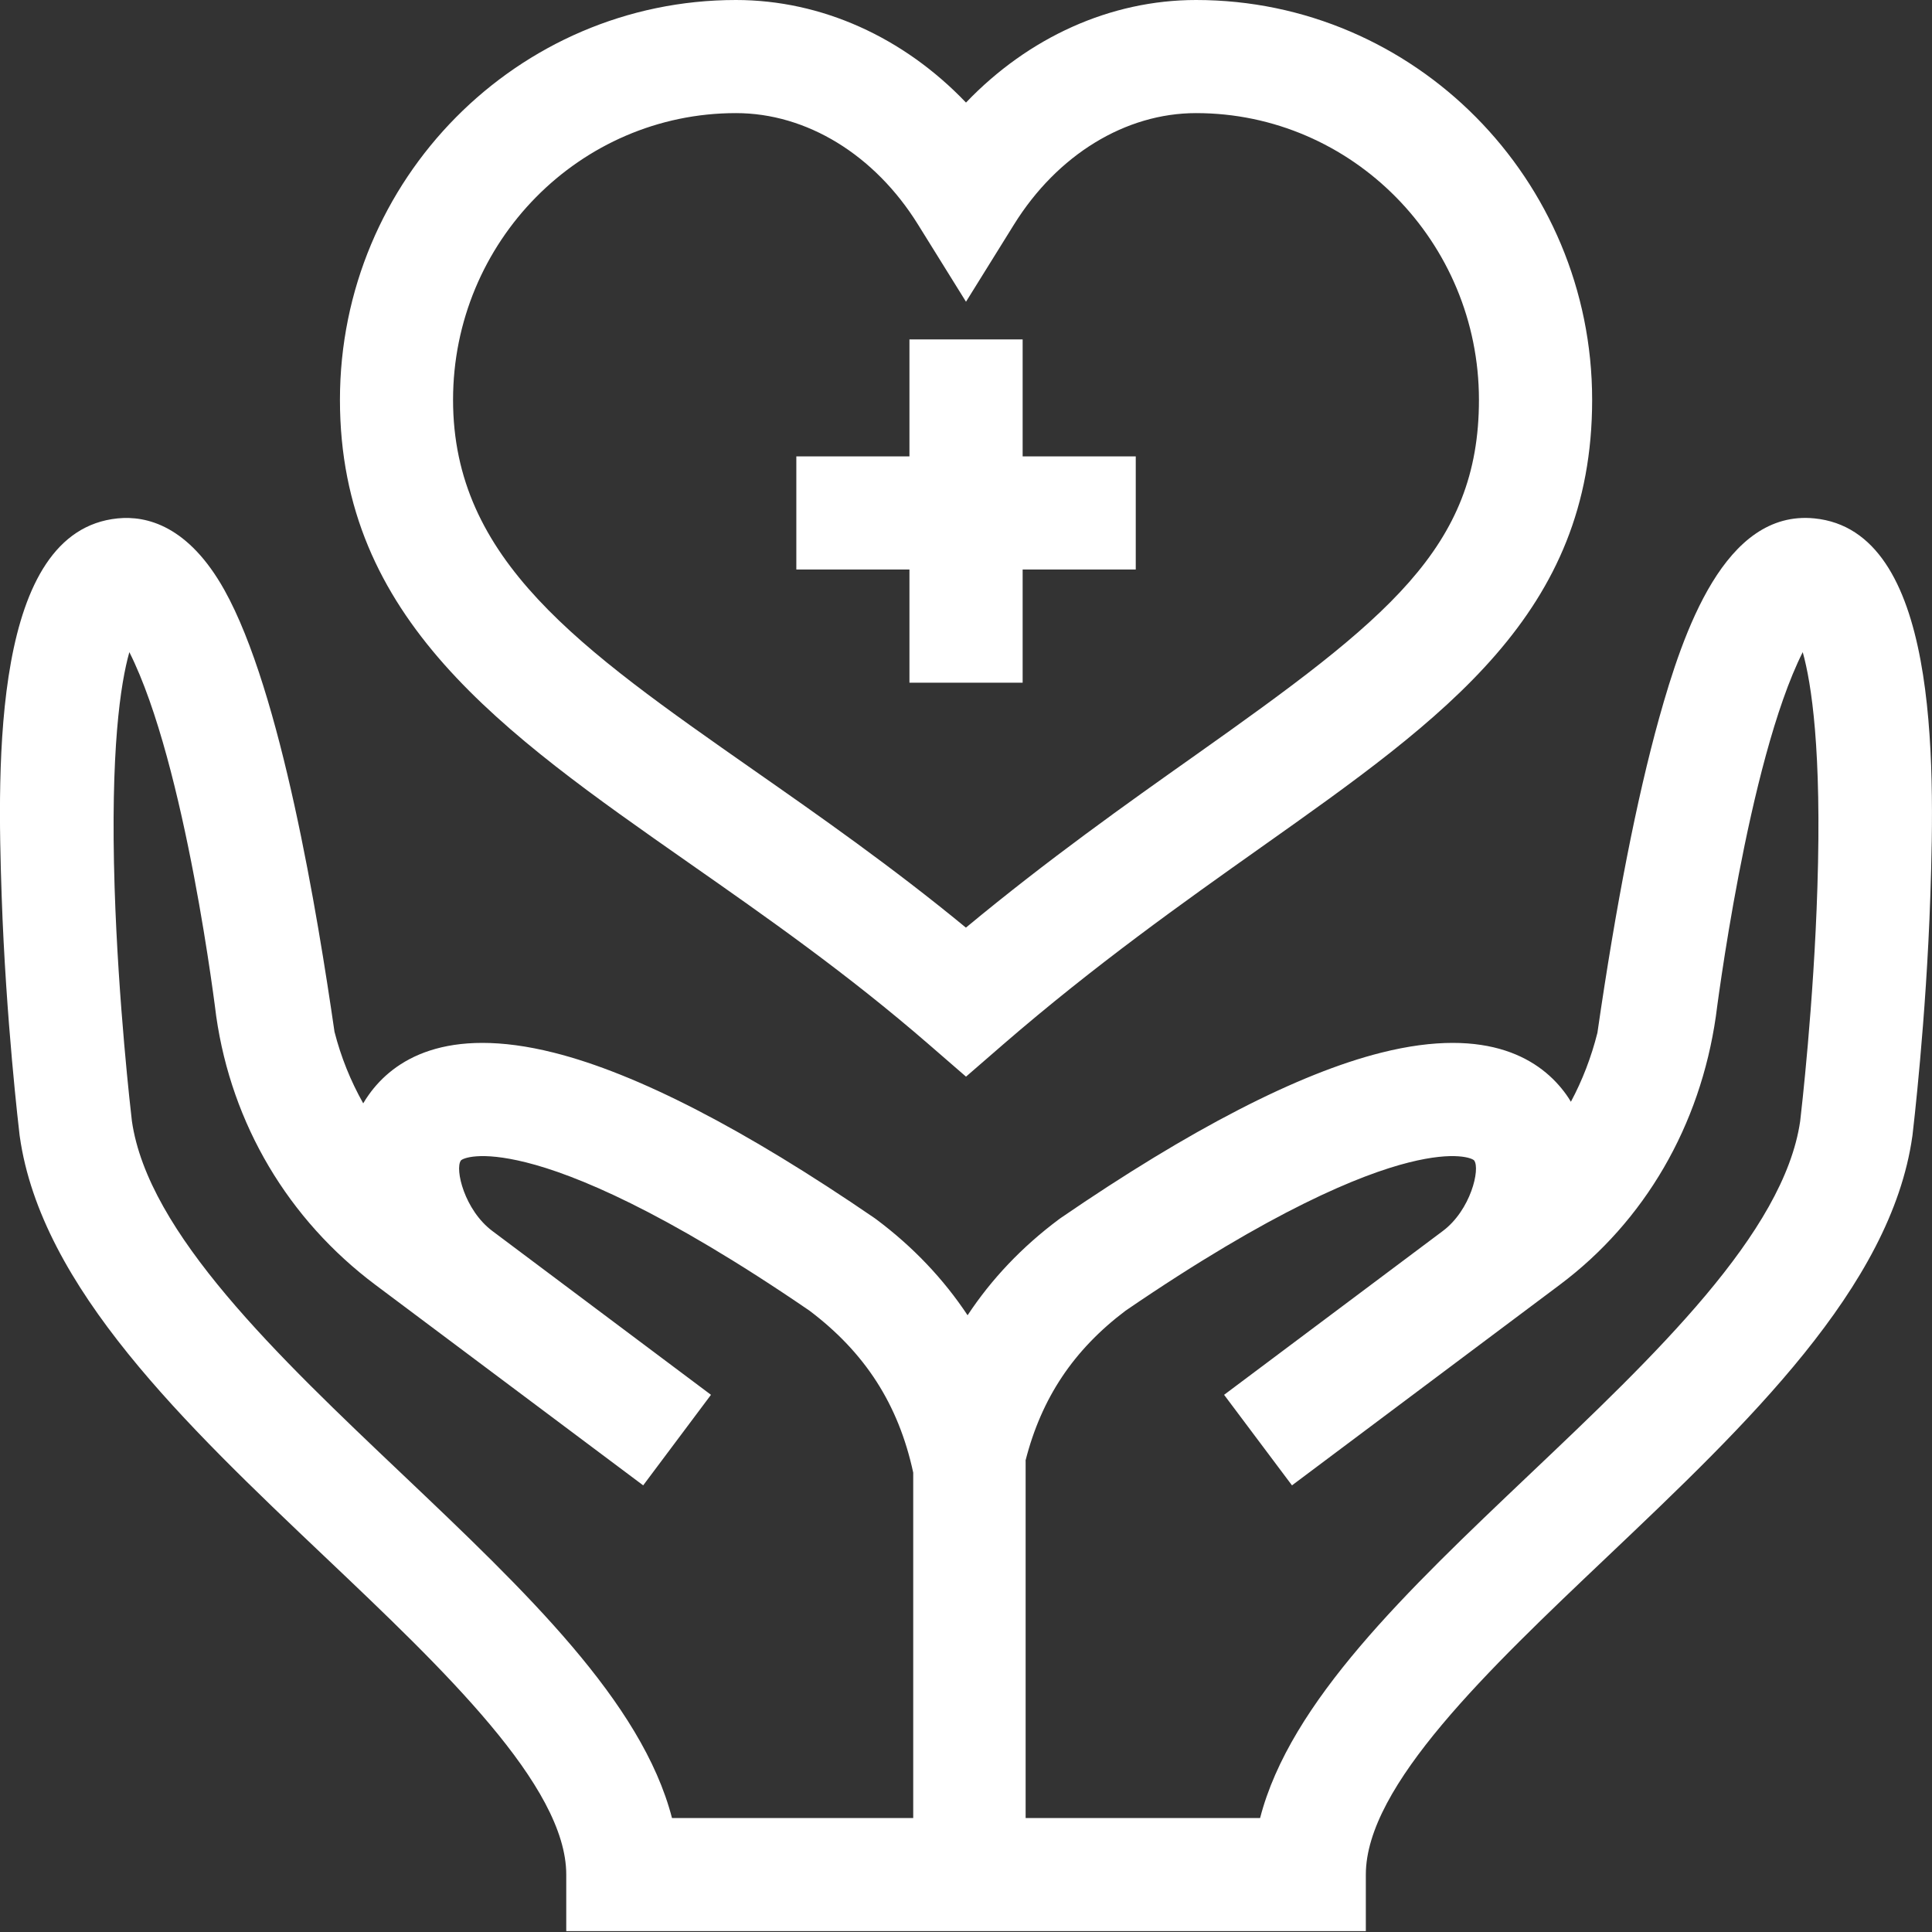
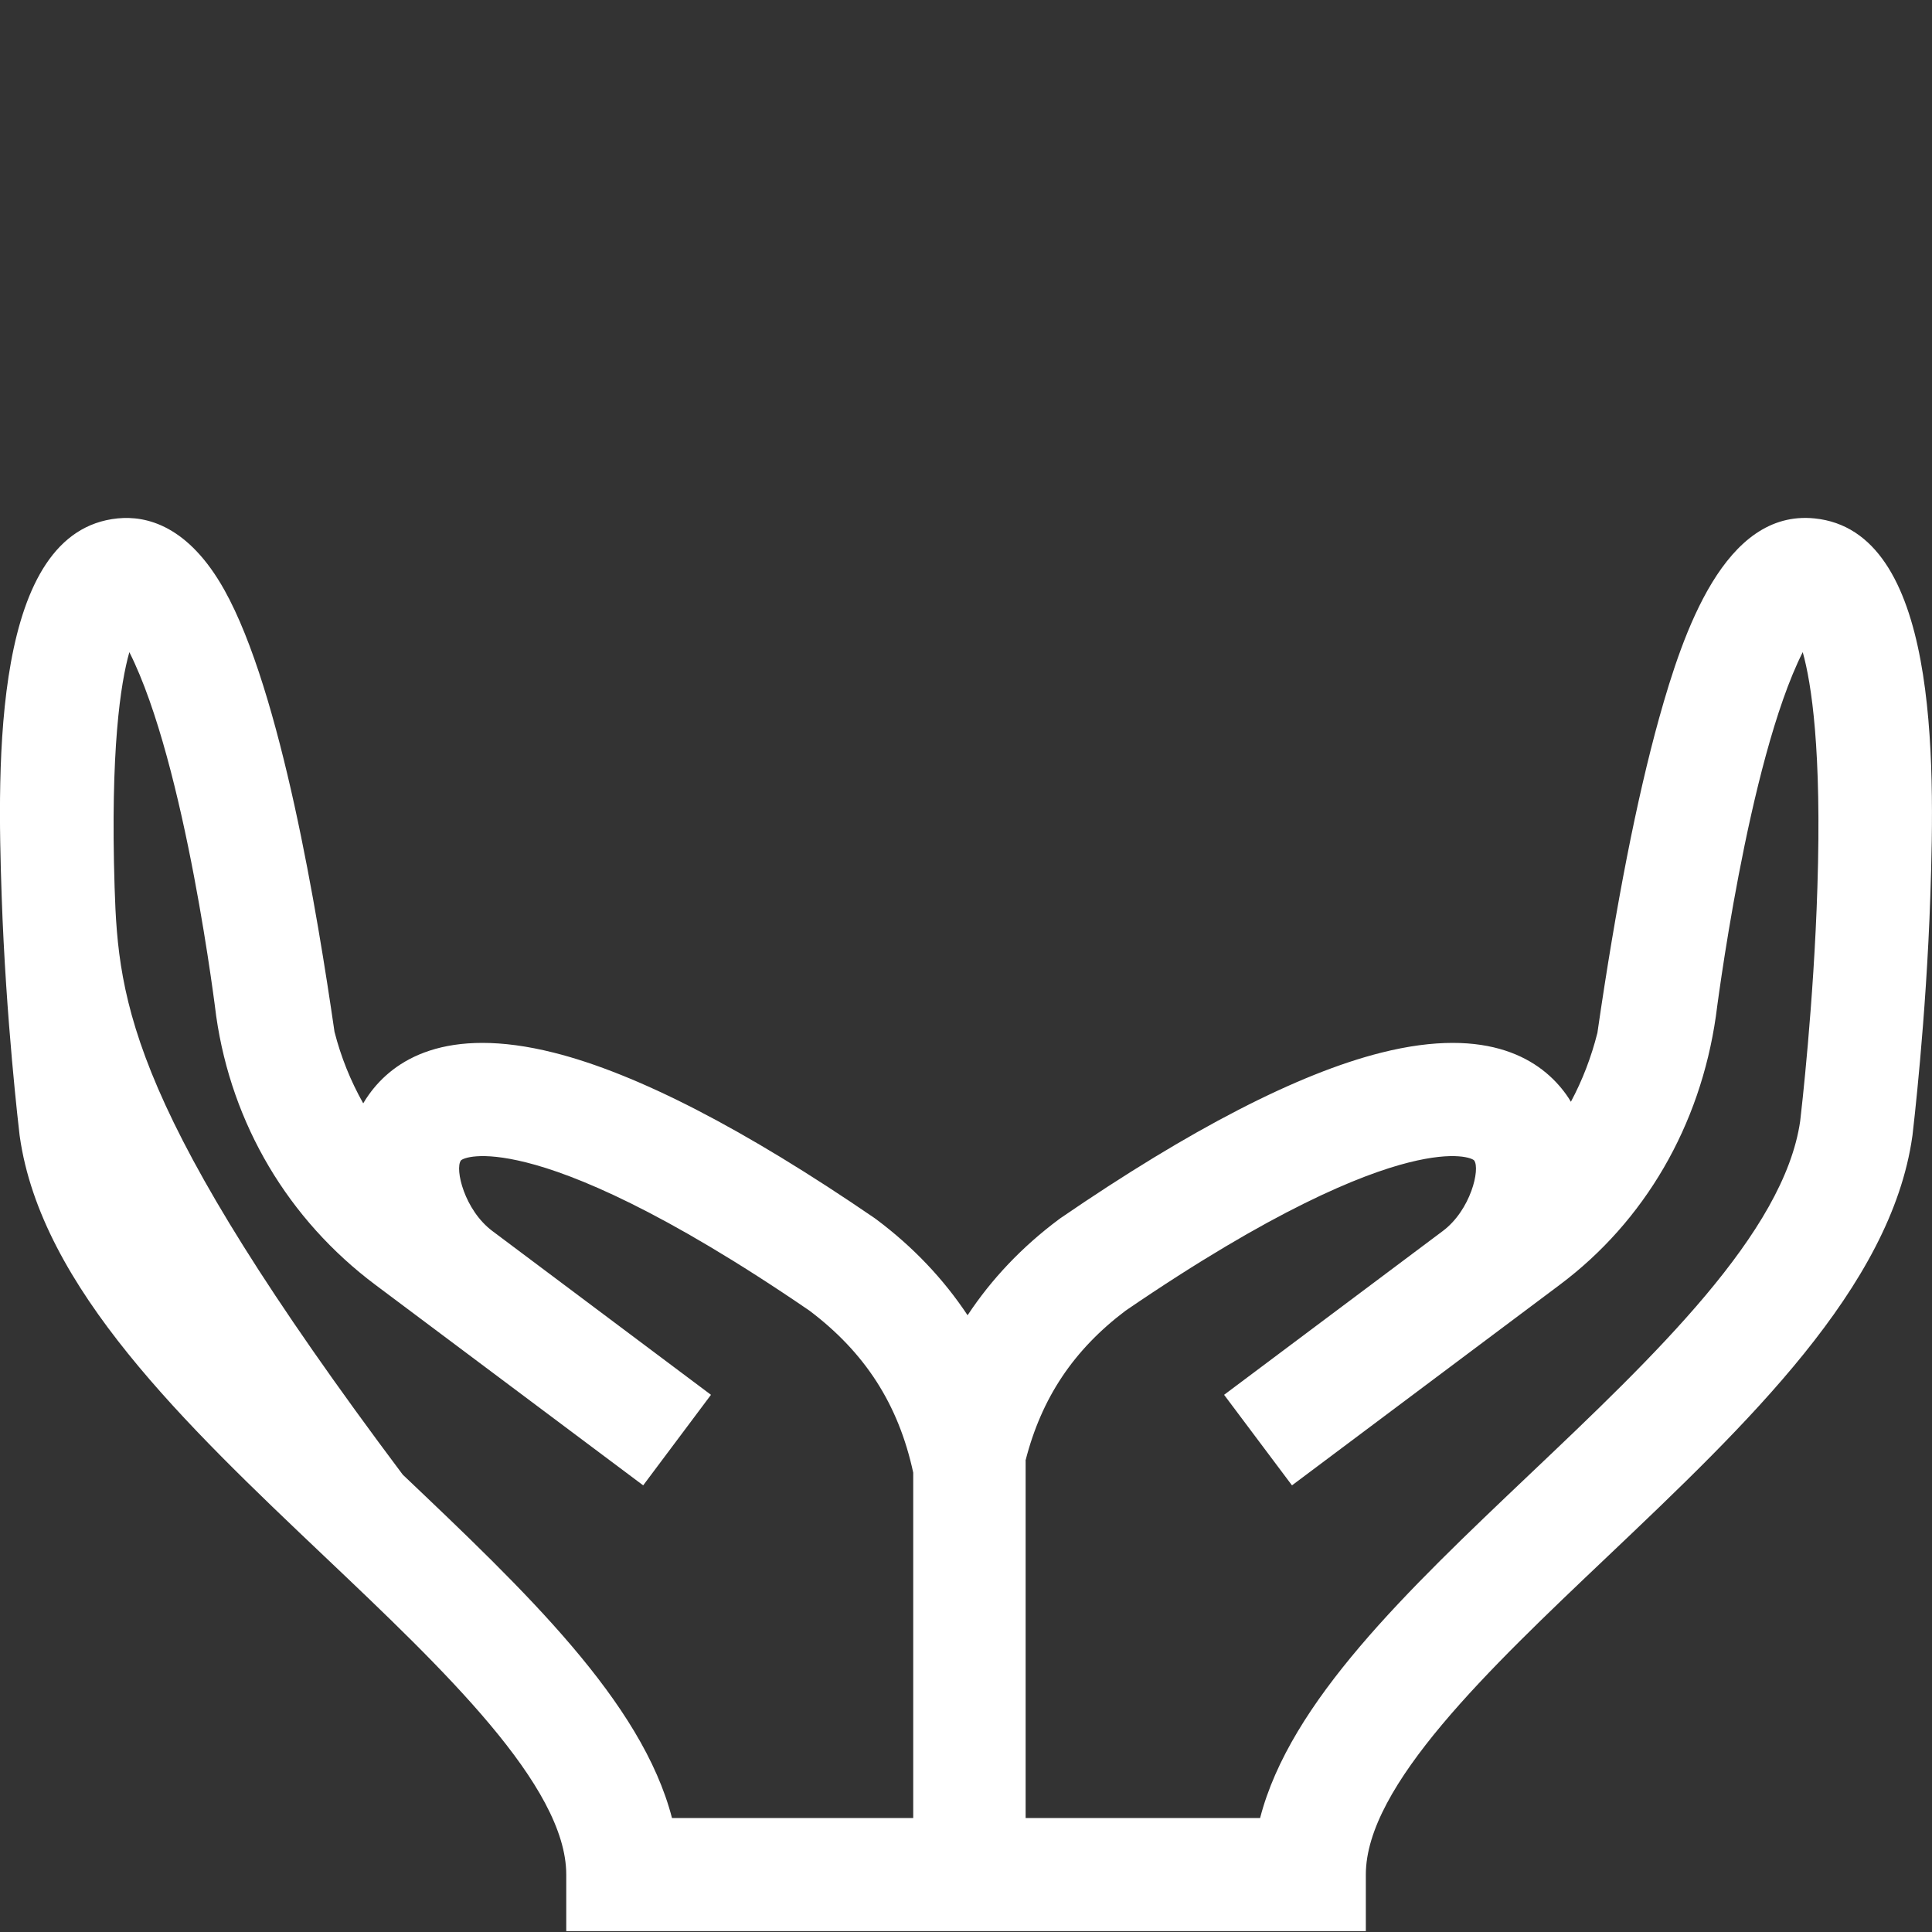
<svg xmlns="http://www.w3.org/2000/svg" width="22" height="22" viewBox="0 0 22 22" fill="none">
  <rect x="0" y="0" width="22" height="22" fill="#333333" stroke="none" />
-   <path d="M20.661 5.903C19.64 5.801 19.168 7.191 18.892 8.18C18.639 9.091 18.402 10.296 18.19 11.761C18.12 12.039 18.019 12.302 17.888 12.546C17.872 12.518 17.854 12.491 17.835 12.464C17.556 12.075 16.964 11.676 15.728 11.987C14.782 12.225 13.553 12.859 12.078 13.87L12.056 13.886C11.637 14.199 11.291 14.564 11.018 14.977C10.744 14.564 10.398 14.199 9.98 13.886L9.958 13.87C8.482 12.859 7.254 12.225 6.307 11.987C5.071 11.676 4.479 12.075 4.201 12.464C4.177 12.497 4.156 12.53 4.136 12.564C3.993 12.31 3.882 12.036 3.809 11.749C3.617 10.426 3.204 7.88 2.555 6.718C2.145 5.985 1.668 5.87 1.34 5.903C-0.088 6.045 -0.032 8.692 0.019 10.204C0.067 11.614 0.217 12.873 0.223 12.926L0.225 12.94C0.468 14.66 2.11 16.219 3.699 17.727C5.05 19.009 6.448 20.336 6.448 21.346V21.99H15.553V21.346C15.553 20.336 16.951 19.009 18.302 17.727C19.89 16.219 21.533 14.66 21.776 12.94L21.778 12.926C21.784 12.873 21.934 11.614 21.981 10.204C22.034 8.637 22.071 6.043 20.661 5.903ZM10.399 20.702H7.652C7.31 19.378 5.981 18.117 4.586 16.792C3.16 15.439 1.686 14.04 1.502 12.766C1.49 12.664 1.347 11.427 1.305 10.104C1.256 8.543 1.372 7.783 1.473 7.426C2.119 8.71 2.461 11.568 2.462 11.572C2.638 12.801 3.282 13.887 4.275 14.631L7.324 16.914L8.096 15.883L5.607 14.018C5.288 13.779 5.178 13.312 5.248 13.215C5.265 13.192 5.46 13.103 5.993 13.237C6.54 13.374 7.544 13.779 9.218 14.925C9.847 15.4 10.23 15.987 10.399 16.769V20.702ZM20.695 10.104C20.654 11.427 20.511 12.664 20.499 12.766C20.315 14.04 18.841 15.439 17.415 16.792C16.02 18.117 14.691 19.378 14.349 20.702H11.679V16.638L11.678 16.631C11.86 15.918 12.226 15.371 12.817 14.925C14.492 13.78 15.495 13.375 16.043 13.237C16.575 13.103 16.771 13.192 16.787 13.215C16.857 13.312 16.748 13.779 16.429 14.018L13.939 15.883L14.712 16.914L17.76 14.631C18.729 13.906 19.36 12.819 19.539 11.572C19.54 11.568 19.9 8.673 20.528 7.426C20.628 7.783 20.745 8.543 20.695 10.104Z" fill="white" />
-   <path d="M3.871 4.553C3.871 7.047 5.712 8.334 7.843 9.825C8.731 10.446 9.649 11.088 10.578 11.894L11 12.26L11.422 11.894C12.473 10.985 13.476 10.275 14.361 9.648C16.467 8.158 18.13 6.981 18.13 4.553C18.13 2.042 16.107 0 13.62 0C12.645 0 11.711 0.425 11 1.168C10.29 0.425 9.356 0 8.38 0C5.894 0 3.871 2.042 3.871 4.553ZM10.453 2.556L11 3.436L11.547 2.556C12.041 1.762 12.816 1.288 13.62 1.288C15.396 1.288 16.841 2.753 16.841 4.553C16.841 6.24 15.794 7.055 13.616 8.597C12.824 9.157 11.94 9.783 10.999 10.563C10.161 9.873 9.329 9.291 8.582 8.769C6.595 7.379 5.159 6.375 5.159 4.553C5.159 2.753 6.604 1.288 8.38 1.288C9.185 1.288 9.96 1.762 10.453 2.556Z" fill="white" />
-   <path d="M10.356 7.774H11.645V6.485H12.933V5.197H11.645V3.865H10.356V5.197H9.068V6.485H10.356V7.774Z" fill="white" />
+   <path d="M20.661 5.903C19.64 5.801 19.168 7.191 18.892 8.18C18.639 9.091 18.402 10.296 18.19 11.761C18.12 12.039 18.019 12.302 17.888 12.546C17.872 12.518 17.854 12.491 17.835 12.464C17.556 12.075 16.964 11.676 15.728 11.987C14.782 12.225 13.553 12.859 12.078 13.87L12.056 13.886C11.637 14.199 11.291 14.564 11.018 14.977C10.744 14.564 10.398 14.199 9.98 13.886L9.958 13.87C8.482 12.859 7.254 12.225 6.307 11.987C5.071 11.676 4.479 12.075 4.201 12.464C4.177 12.497 4.156 12.53 4.136 12.564C3.993 12.31 3.882 12.036 3.809 11.749C3.617 10.426 3.204 7.88 2.555 6.718C2.145 5.985 1.668 5.87 1.34 5.903C-0.088 6.045 -0.032 8.692 0.019 10.204C0.067 11.614 0.217 12.873 0.223 12.926L0.225 12.94C0.468 14.66 2.11 16.219 3.699 17.727C5.05 19.009 6.448 20.336 6.448 21.346V21.99H15.553V21.346C15.553 20.336 16.951 19.009 18.302 17.727C19.89 16.219 21.533 14.66 21.776 12.94L21.778 12.926C21.784 12.873 21.934 11.614 21.981 10.204C22.034 8.637 22.071 6.043 20.661 5.903ZM10.399 20.702H7.652C7.31 19.378 5.981 18.117 4.586 16.792C1.49 12.664 1.347 11.427 1.305 10.104C1.256 8.543 1.372 7.783 1.473 7.426C2.119 8.71 2.461 11.568 2.462 11.572C2.638 12.801 3.282 13.887 4.275 14.631L7.324 16.914L8.096 15.883L5.607 14.018C5.288 13.779 5.178 13.312 5.248 13.215C5.265 13.192 5.46 13.103 5.993 13.237C6.54 13.374 7.544 13.779 9.218 14.925C9.847 15.4 10.23 15.987 10.399 16.769V20.702ZM20.695 10.104C20.654 11.427 20.511 12.664 20.499 12.766C20.315 14.04 18.841 15.439 17.415 16.792C16.02 18.117 14.691 19.378 14.349 20.702H11.679V16.638L11.678 16.631C11.86 15.918 12.226 15.371 12.817 14.925C14.492 13.78 15.495 13.375 16.043 13.237C16.575 13.103 16.771 13.192 16.787 13.215C16.857 13.312 16.748 13.779 16.429 14.018L13.939 15.883L14.712 16.914L17.76 14.631C18.729 13.906 19.36 12.819 19.539 11.572C19.54 11.568 19.9 8.673 20.528 7.426C20.628 7.783 20.745 8.543 20.695 10.104Z" fill="white" />
</svg>